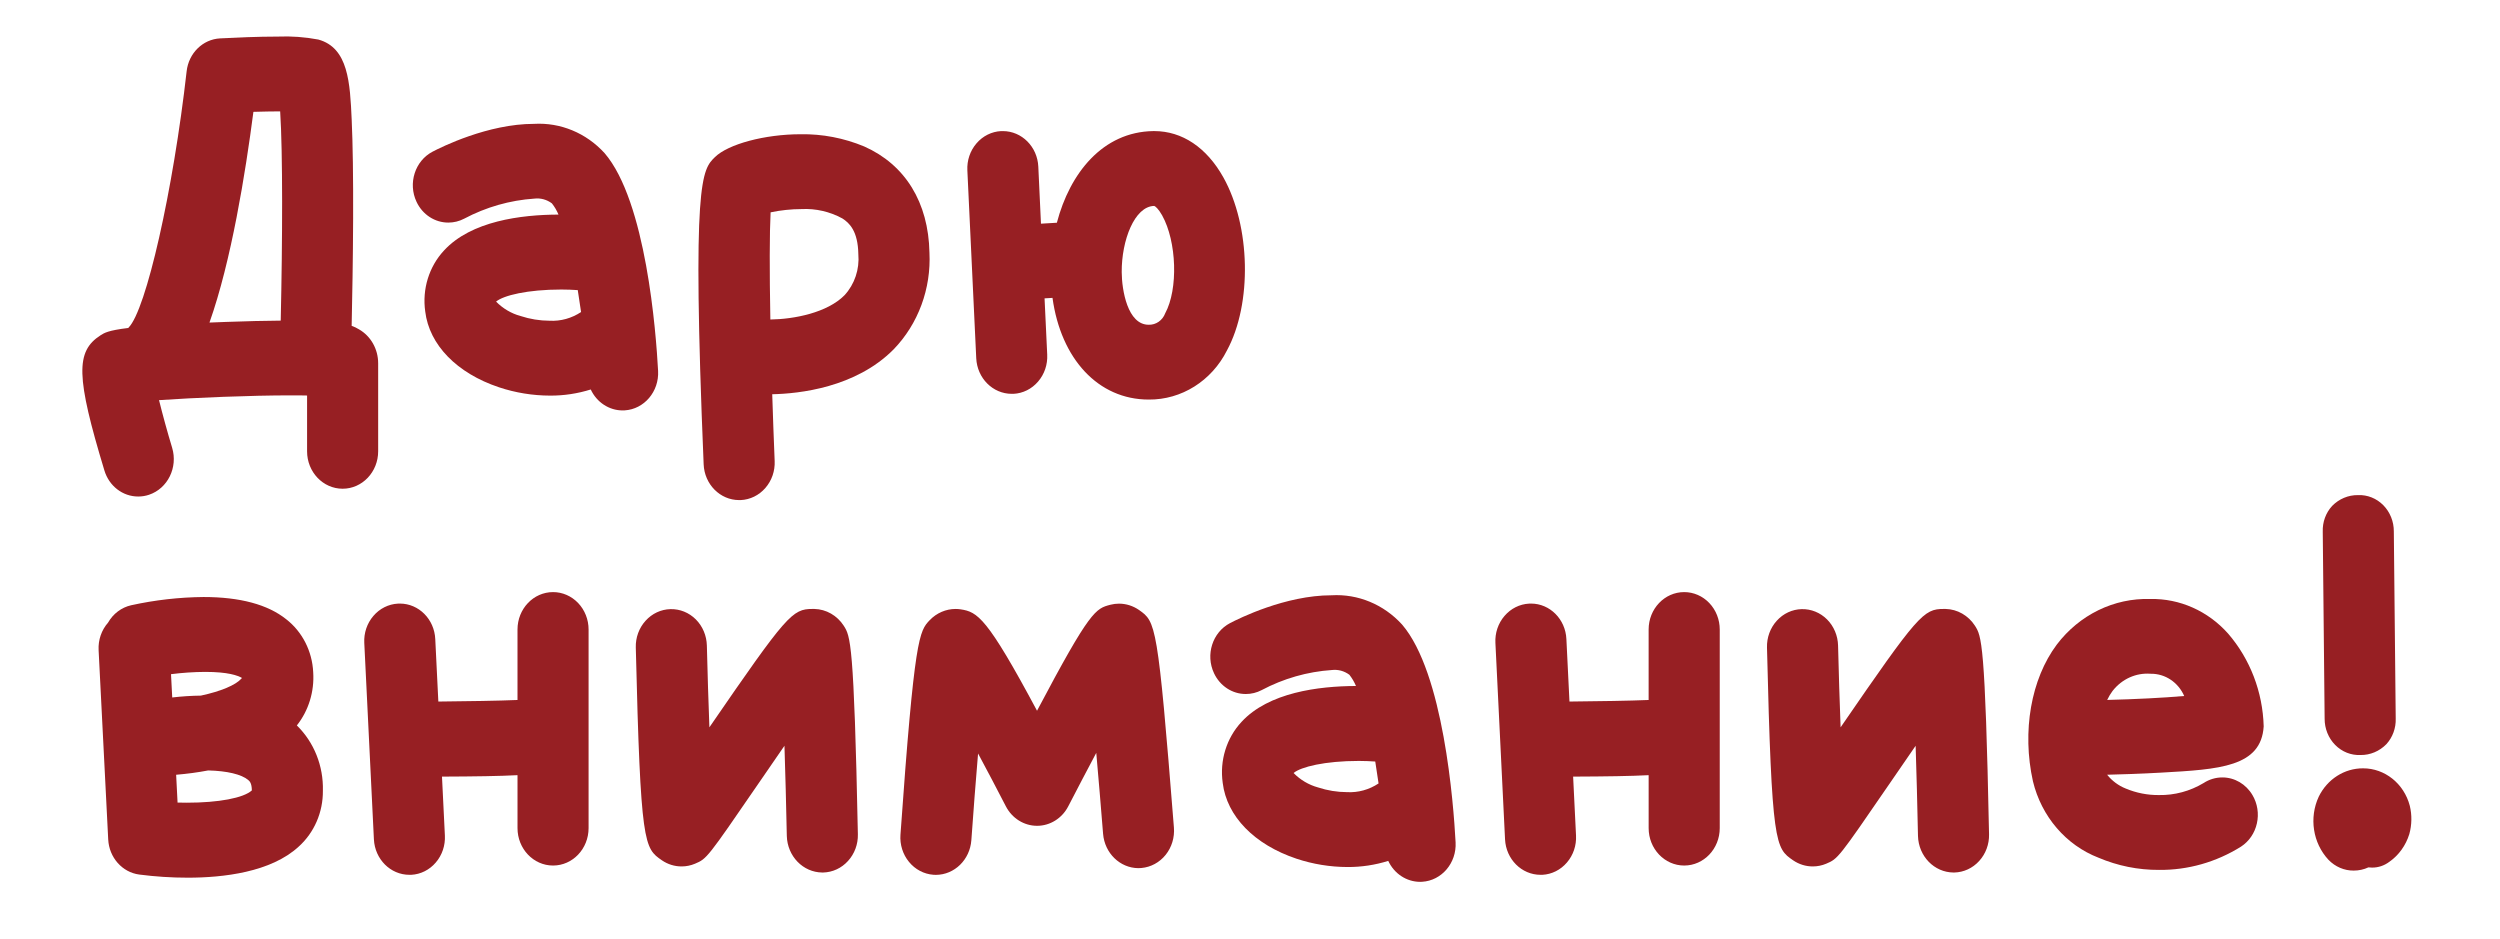
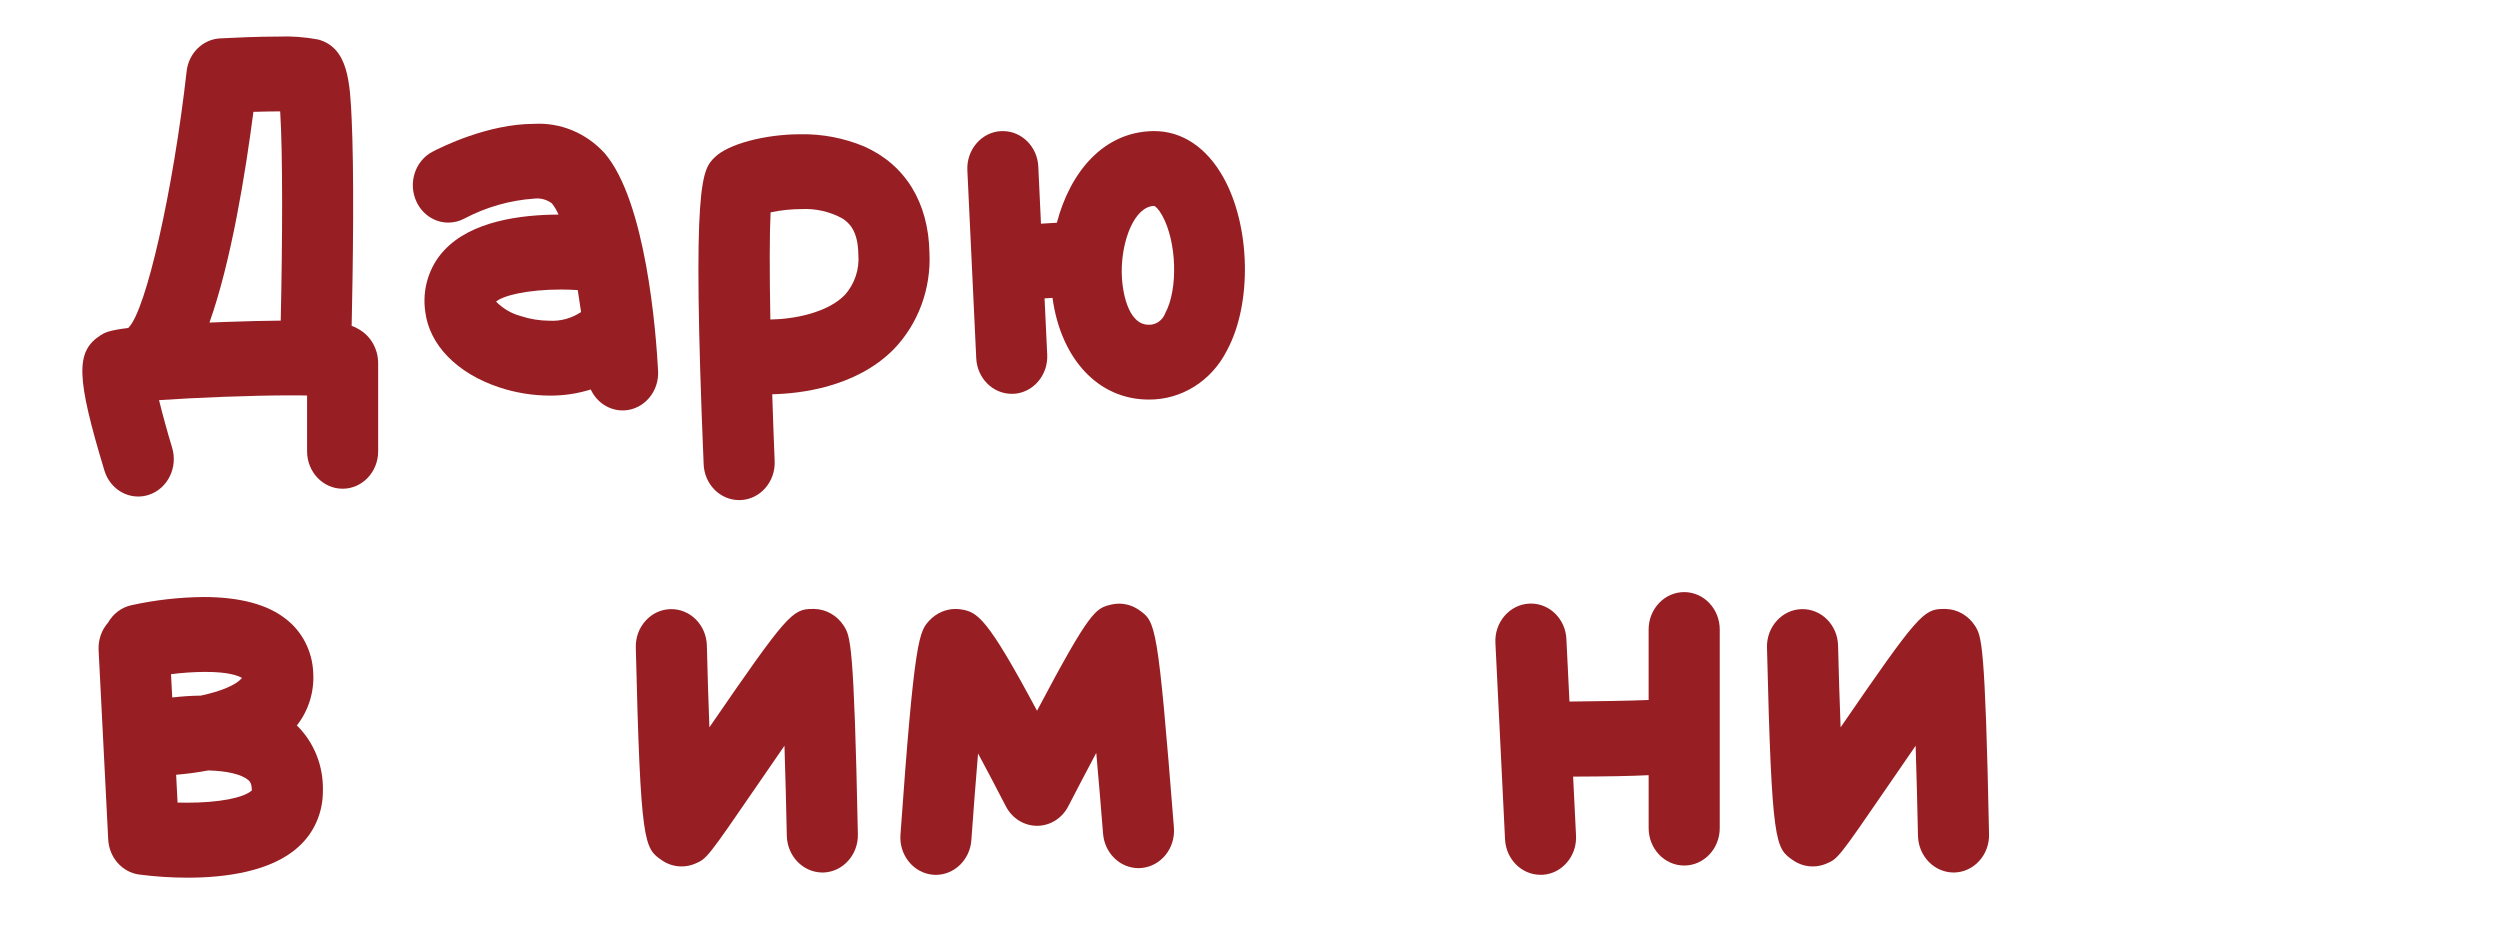
<svg xmlns="http://www.w3.org/2000/svg" version="1.1" id="Слой_1" x="0px" y="0px" width="218.088px" height="81.896px" viewBox="0 0 218.088 81.896" xml:space="preserve">
  <g>
    <path fill="#971F23" d="M32.989,31.69v7.681c0,1.802-1.388,3.263-3.1,3.263c-1.712,0-3.101-1.461-3.101-3.263v-4.868 c-0.433-0.013-0.912-0.013-1.427-0.013c-3.469,0-8.431,0.204-11.488,0.416c0.311,1.26,0.732,2.794,1.144,4.155 c0.517,1.718-0.385,3.551-2.015,4.099c-0.305,0.104-0.623,0.154-0.942,0.154c-1.351,0.004-2.547-0.917-2.953-2.273 c-2.474-8.176-2.535-10.381-0.33-11.796c0.32-0.204,0.66-0.423,2.413-0.635c0.012-0.012,0.019-0.025,0.029-0.036 c1.526-1.521,3.891-11.966,5.062-22.352c0.175-1.582,1.411-2.797,2.922-2.874c1.344-0.071,3.306-0.157,5.038-0.157 c1.182-0.049,2.367,0.038,3.531,0.259c2.623,0.726,2.761,3.772,2.908,6.998c0.097,2.118,0.139,5.023,0.125,8.632 c-0.012,3.477-0.076,6.974-0.128,9.345c0.223,0.077,0.437,0.18,0.64,0.305C32.347,29.319,32.989,30.455,32.989,31.69z M19.692,28.084c1.829-0.066,3.427-0.105,4.797-0.115c0.156-6.991,0.185-14.615-0.048-18.254c-0.683,0.002-1.489,0.017-2.335,0.042 c-0.69,5.322-1.933,13.035-3.833,18.382C18.726,28.121,19.191,28.1,19.692,28.084z" />
    <path fill="#971F23" d="M57.409,32.359c0.096,1.798-1.212,3.338-2.92,3.44c-0.062,0.005-0.12,0.005-0.177,0.005 c-1.181-0.002-2.258-0.711-2.778-1.828c-1.154,0.361-2.352,0.542-3.555,0.535c-1.51-0.003-3.011-0.248-4.451-0.727 c-3.675-1.229-6.08-3.7-6.433-6.607c-0.279-1.95,0.33-3.924,1.643-5.33c2.36-2.565,6.713-3.119,9.981-3.128 c-0.147-0.353-0.341-0.682-0.575-0.979c-0.444-0.331-0.987-0.479-1.527-0.415c-2.135,0.144-4.22,0.74-6.13,1.753 c-0.426,0.223-0.896,0.339-1.372,0.339c-1.18,0.005-2.259-0.699-2.78-1.813c-0.76-1.612-0.136-3.568,1.395-4.371 c0.774-0.406,4.836-2.429,8.852-2.429c2.307-0.135,4.555,0.795,6.155,2.55C56.356,17.556,57.23,28.964,57.409,32.359z M50.689,27.221c-0.089-0.649-0.185-1.287-0.288-1.913c-0.455-0.03-0.933-0.051-1.43-0.051c-2.967,0-5.061,0.518-5.696,1.054 c0.596,0.605,1.33,1.038,2.132,1.256c0.821,0.27,1.676,0.409,2.536,0.412C48.911,28.031,49.87,27.766,50.689,27.221z" />
    <path fill="#971F23" d="M77.964,30.468c-3.312,3.353-8.266,3.877-10.598,3.924c0.058,1.941,0.135,3.909,0.212,5.829 c0.038,0.865-0.254,1.71-0.811,2.347c-0.554,0.641-1.329,1.02-2.151,1.057h-0.137c-1.661,0.002-3.026-1.376-3.096-3.122 c-1.033-24.816-0.142-25.69,0.982-26.795c1.159-1.139,4.366-1.997,7.467-1.997c1.9-0.033,3.789,0.329,5.556,1.065 c3.583,1.592,5.605,4.878,5.692,9.254C81.237,25.182,80.103,28.254,77.964,30.468z M74.877,22.165 c-0.035-1.993-0.764-2.708-1.395-3.11c-1.098-0.597-2.326-0.878-3.56-0.815c-0.906,0.002-1.811,0.098-2.699,0.284 c-0.092,1.799-0.099,5.056-0.021,9.349c2.084-0.028,4.971-0.594,6.472-2.121C74.553,24.798,74.992,23.488,74.877,22.165z" />
    <path fill="#971F23" d="M107.036,30.566c-1.335,2.661-3.97,4.317-6.829,4.29c-4.408,0-7.66-3.553-8.392-8.87l-0.693,0.041 l0.232,4.908c0.044,0.865-0.243,1.712-0.797,2.352c-0.55,0.644-1.323,1.029-2.145,1.069c-0.046,0-0.101,0-0.155,0 c-1.651-0.001-3.011-1.364-3.094-3.1l-0.775-16.396c-0.043-0.865,0.243-1.712,0.797-2.353c0.55-0.644,1.323-1.028,2.145-1.07 c0.047,0,0.102,0,0.155,0c1.652,0,3.013,1.364,3.092,3.1l0.232,4.976l1.387-0.082c1.13-4.315,3.992-7.933,8.416-7.995h0.086 c2.426,0,4.563,1.431,6.018,4.03C109.1,19.722,109.24,26.494,107.036,30.566z M101.375,18.779c-0.32-0.57-0.598-0.793-0.687-0.815 c-1.719,0.033-2.853,3.007-2.835,5.771c0.009,1.589,0.514,4.594,2.35,4.594c0.635,0.022,1.214-0.38,1.445-1.002 C102.79,25.224,102.657,21.07,101.375,18.779z" />
  </g>
  <g>
    <path fill="#971F23" d="M28.167,68.976c0.018,1.87-0.751,3.653-2.102,4.87c-2.425,2.247-6.603,2.719-9.681,2.719 c-1.417,0-2.833-0.092-4.241-0.274c-1.485-0.199-2.623-1.488-2.703-3.062L8.602,56.71c-0.044-0.883,0.253-1.746,0.824-2.394 c0.442-0.778,1.172-1.327,2.015-1.517c2.077-0.457,4.192-0.699,6.314-0.718c3.177,0,5.604,0.651,7.214,1.94 c1.405,1.09,2.269,2.789,2.354,4.623c0.11,1.683-0.401,3.345-1.427,4.64C27.397,64.751,28.224,66.824,28.167,68.976z M15.024,60.844c0.847-0.098,1.683-0.153,2.496-0.162c1.747-0.375,3.037-0.916,3.543-1.488c0.019-0.02,0.032-0.037,0.043-0.051 c-0.353-0.214-1.206-0.53-3.209-0.53c-0.995,0.007-1.99,0.073-2.978,0.199L15.024,60.844z M16.293,70.024 c2.784,0,4.959-0.412,5.678-1.074c-0.013-0.643-0.19-0.797-0.323-0.909c-0.578-0.491-1.846-0.793-3.488-0.831 c-0.896,0.171-1.832,0.296-2.794,0.377l0.124,2.426C15.754,70.02,16.022,70.024,16.293,70.024L16.293,70.024z" />
-     <path fill="#971F23" d="M50.436,52.607c0.582,0.612,0.909,1.442,0.909,2.308v17.326c0,1.803-1.388,3.264-3.1,3.264 c-1.712,0-3.1-1.461-3.1-3.264v-4.619c-1.55,0.081-3.662,0.115-6.588,0.126l0.252,5.14c0.045,0.863-0.241,1.711-0.793,2.352 c-0.549,0.646-1.321,1.033-2.143,1.074c-0.051,0-0.107,0-0.162,0c-1.649,0-3.009-1.361-3.094-3.095l-0.839-17.134 c-0.045-0.865,0.241-1.713,0.794-2.354c0.549-0.645,1.321-1.031,2.143-1.074c0.055-0.004,0.116-0.004,0.175-0.004 c1.647,0.004,3.002,1.367,3.08,3.1l0.268,5.447c2.574-0.026,5.256-0.066,6.906-0.137v-6.148c0-1.802,1.388-3.263,3.101-3.263 C49.064,51.651,49.854,51.995,50.436,52.607z" />
    <path fill="#971F23" d="M74.837,72.781c0.02,0.866-0.291,1.703-0.862,2.327c-0.567,0.627-1.348,0.988-2.17,1.006h-0.067 c-1.683-0.01-3.055-1.424-3.1-3.194c-0.054-2.671-0.127-5.425-0.205-7.864c-0.799,1.154-1.581,2.295-2.234,3.246 c-4.535,6.605-4.535,6.605-5.572,7.045c-0.369,0.156-0.764,0.237-1.163,0.236c-0.613,0.003-1.213-0.184-1.726-0.537 c-1.539-1.064-1.859-1.286-2.274-18.564c-0.023-0.865,0.284-1.704,0.853-2.33c0.566-0.63,1.347-0.994,2.17-1.014 c0.822-0.021,1.619,0.301,2.215,0.897c0.596,0.597,0.942,1.419,0.962,2.283c0.058,2.397,0.135,4.889,0.221,7.13 c6.754-9.831,7.236-10.326,8.991-10.326h0.166c1.031,0.023,1.987,0.57,2.566,1.469C74.181,55.493,74.497,55.991,74.837,72.781z" />
    <path fill="#971F23" d="M102.407,72.194c0.069,0.861-0.19,1.719-0.722,2.38c-0.531,0.661-1.29,1.073-2.11,1.146 c-0.087,0.009-0.181,0.014-0.274,0.014c-1.604-0.014-2.935-1.311-3.073-2.992c-0.187-2.352-0.395-4.814-0.595-7.065 c-0.801,1.507-1.637,3.103-2.442,4.659c-0.542,1.051-1.587,1.704-2.723,1.704c-1.137-0.001-2.183-0.655-2.725-1.708 c-0.775-1.506-1.615-3.101-2.421-4.601c-0.199,2.37-0.405,5.014-0.586,7.569c-0.127,1.699-1.47,3.012-3.089,3.019 c-0.075,0-0.147-0.003-0.225-0.009c-0.823-0.061-1.589-0.465-2.127-1.125c-0.538-0.654-0.806-1.508-0.743-2.371 c1.227-17.319,1.644-17.759,2.558-18.721c0.602-0.623,1.411-0.971,2.255-0.971c0.145,0,0.29,0.012,0.434,0.033 c1.473,0.225,2.291,0.664,6.666,8.847c4.643-8.79,5.115-8.911,6.405-9.248c0.244-0.063,0.495-0.095,0.746-0.095 c0.619,0.001,1.224,0.191,1.741,0.549C100.836,54.248,100.991,54.354,102.407,72.194z" />
-     <path fill="#971F23" d="M126.979,73.483c0.096,1.798-1.212,3.338-2.921,3.439c-0.062,0.006-0.119,0.006-0.176,0.006 c-1.182-0.003-2.259-0.712-2.778-1.828c-1.153,0.361-2.352,0.541-3.556,0.535c-1.51-0.004-3.011-0.248-4.451-0.727 c-3.674-1.229-6.079-3.7-6.433-6.607c-0.279-1.95,0.33-3.924,1.643-5.33c2.36-2.564,6.714-3.119,9.981-3.129 c-0.147-0.353-0.342-0.682-0.575-0.979c-0.444-0.33-0.987-0.479-1.527-0.414c-2.135,0.144-4.22,0.74-6.13,1.754 c-0.426,0.223-0.896,0.339-1.372,0.338c-1.18,0.006-2.259-0.698-2.78-1.813c-0.76-1.611-0.136-3.567,1.395-4.37 c0.774-0.405,4.837-2.429,8.853-2.429c2.307-0.136,4.555,0.795,6.154,2.549C125.926,58.68,126.8,70.089,126.979,73.483z M120.259,68.344c-0.089-0.648-0.186-1.287-0.288-1.912c-0.455-0.03-0.933-0.052-1.431-0.052c-2.967,0-5.061,0.519-5.695,1.054 c0.596,0.605,1.33,1.038,2.132,1.257c0.821,0.271,1.676,0.409,2.536,0.412C118.48,69.155,119.439,68.889,120.259,68.344z" />
    <path fill="#971F23" d="M149.113,52.607c0.582,0.612,0.909,1.442,0.909,2.308v17.326c0,1.803-1.389,3.264-3.101,3.264 s-3.101-1.461-3.101-3.264v-4.619c-1.55,0.081-3.662,0.115-6.588,0.126l0.252,5.14c0.045,0.863-0.24,1.711-0.793,2.352 c-0.55,0.646-1.321,1.033-2.144,1.074c-0.052,0-0.106,0-0.161,0c-1.649,0-3.01-1.361-3.094-3.095l-0.84-17.134 c-0.045-0.865,0.24-1.713,0.794-2.354c0.55-0.645,1.321-1.031,2.143-1.074c0.056-0.004,0.116-0.004,0.175-0.004 c1.648,0.004,3.003,1.367,3.08,3.1l0.268,5.447c2.574-0.026,5.256-0.066,6.906-0.137v-6.148c0-1.802,1.389-3.263,3.101-3.263 C147.742,51.651,148.531,51.995,149.113,52.607z" />
    <path fill="#971F23" d="M173.515,72.781c0.02,0.866-0.291,1.703-0.861,2.327c-0.567,0.627-1.349,0.988-2.171,1.006h-0.067 c-1.682-0.01-3.055-1.424-3.1-3.194c-0.053-2.671-0.127-5.425-0.205-7.864c-0.799,1.154-1.58,2.295-2.233,3.246 c-4.535,6.605-4.535,6.605-5.571,7.045c-0.369,0.156-0.765,0.237-1.163,0.236c-0.612,0.003-1.214-0.184-1.726-0.537 c-1.539-1.064-1.859-1.286-2.274-18.564c-0.022-0.865,0.284-1.704,0.853-2.33c0.566-0.63,1.348-0.994,2.17-1.014 c0.822-0.021,1.619,0.301,2.216,0.897c0.596,0.597,0.942,1.419,0.962,2.283c0.058,2.397,0.135,4.889,0.221,7.13 c6.755-9.831,7.236-10.326,8.991-10.326h0.166c1.03,0.023,1.987,0.57,2.566,1.469C172.858,55.493,173.175,55.991,173.515,72.781z" />
-     <path fill="#971F23" d="M188.548,67.399c-1.802,0.104-3.585,0.157-4.734,0.185c0.436,0.538,0.992,0.952,1.62,1.202 c0.923,0.388,1.909,0.581,2.903,0.571c1.363,0.024,2.708-0.337,3.893-1.048c0.489-0.32,1.055-0.49,1.631-0.49 c1.074-0.003,2.072,0.582,2.635,1.543c0.436,0.736,0.574,1.623,0.384,2.467c-0.186,0.843-0.685,1.572-1.385,2.027 c-2.163,1.354-4.64,2.057-7.156,2.03c-1.81,0.009-3.603-0.353-5.28-1.066c-2.832-1.095-4.971-3.587-5.715-6.665 c-0.967-4.352-0.168-8.922,2.08-11.924c1.973-2.602,4.994-4.075,8.154-3.978c2.57-0.052,5.039,1.046,6.794,3.022 c1.919,2.221,3.02,5.091,3.101,8.092C197.251,66.908,193.601,67.116,188.548,67.399z M184.293,60.27 c-0.182,0.246-0.34,0.51-0.472,0.789c2.461-0.06,4.936-0.186,6.718-0.344c-0.519-1.189-1.653-1.949-2.898-1.939h-0.026 c-1.271-0.102-2.509,0.455-3.318,1.491L184.293,60.27z" />
-     <path fill="#971F23" d="M210.177,72.762c-0.305,0.99-0.92,1.842-1.742,2.418c-0.441,0.332-0.97,0.51-1.512,0.505 c-0.105,0-0.211-0.007-0.316-0.019c-0.401,0.186-0.836,0.281-1.275,0.28c-0.827,0.009-1.623-0.333-2.211-0.946 c-1.359-1.46-1.699-3.663-0.846-5.5c0.743-1.526,2.238-2.482,3.869-2.475c1.9-0.002,3.569,1.334,4.074,3.264 C210.415,71.102,210.401,71.957,210.177,72.762z M203.71,64.985c-0.59-0.598-0.924-1.425-0.92-2.287l-0.164-16.319 c-0.029-0.834,0.266-1.645,0.818-2.244c0.604-0.616,1.414-0.956,2.256-0.944c0.819-0.037,1.617,0.281,2.209,0.881 c0.59,0.6,0.922,1.427,0.917,2.291l0.165,16.314c0.029,0.834-0.267,1.645-0.818,2.244c-0.604,0.616-1.414,0.956-2.254,0.943 C205.099,65.901,204.302,65.585,203.71,64.985z" />
  </g>
</svg>